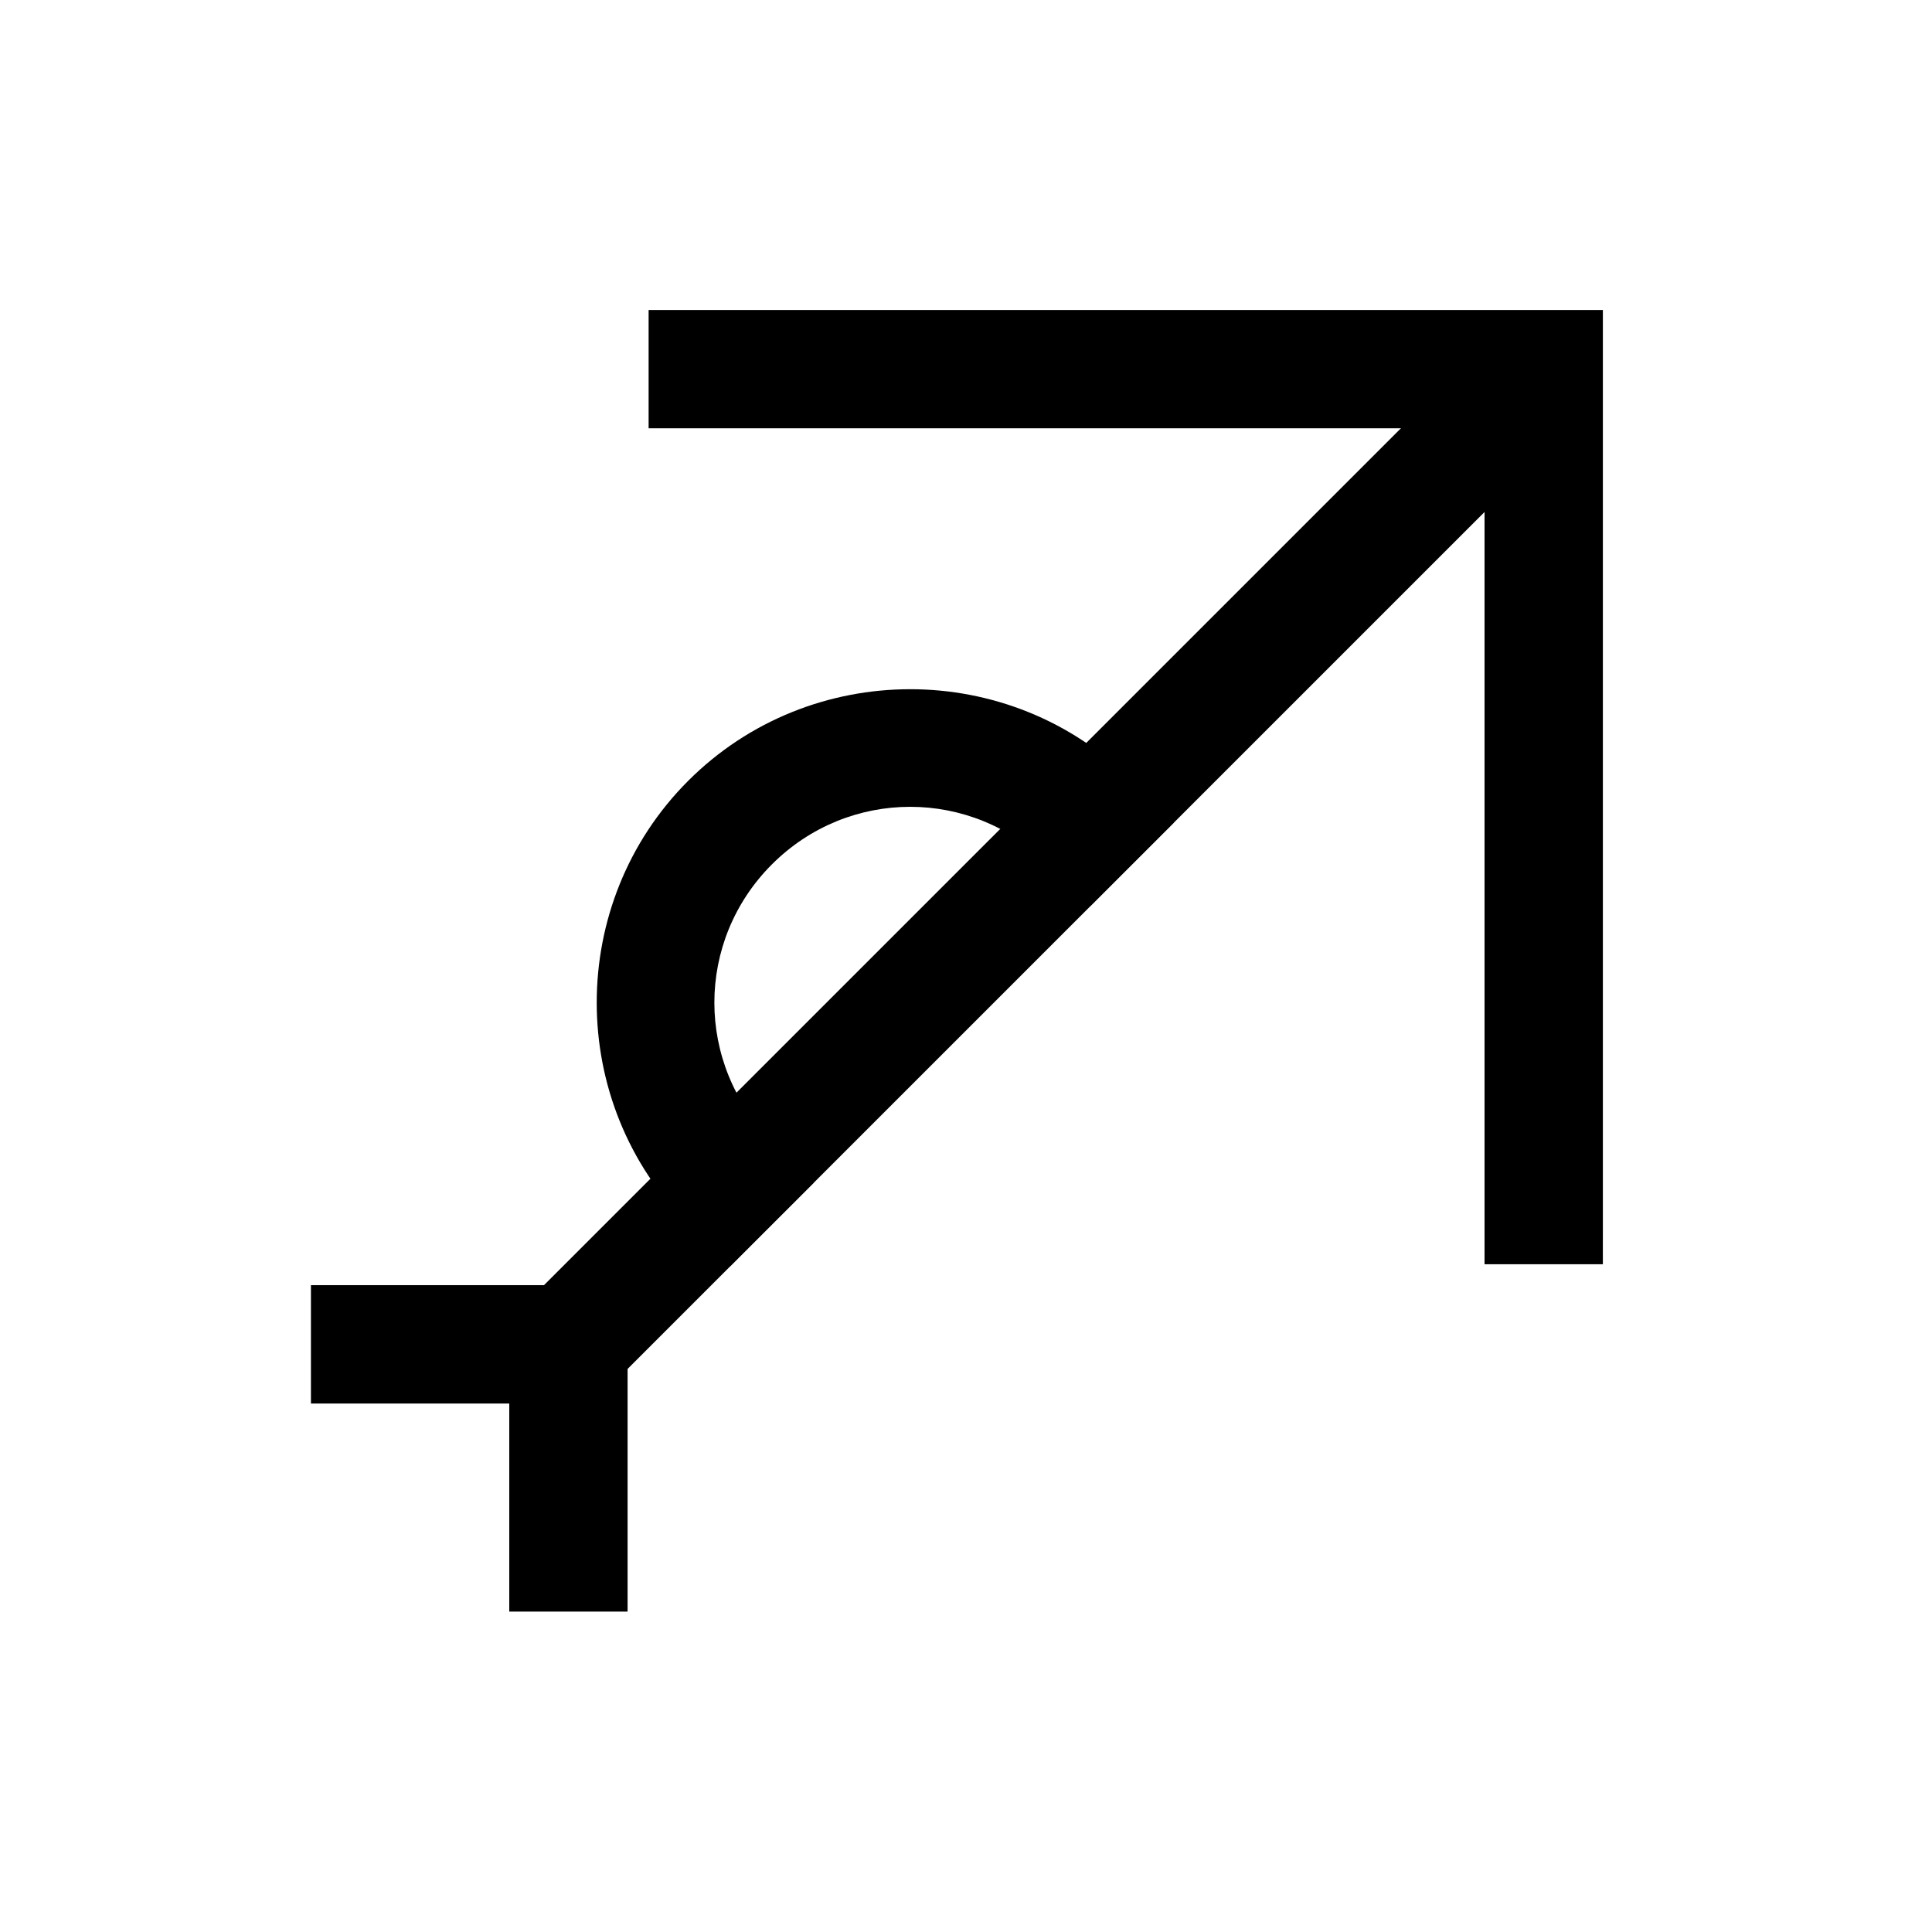
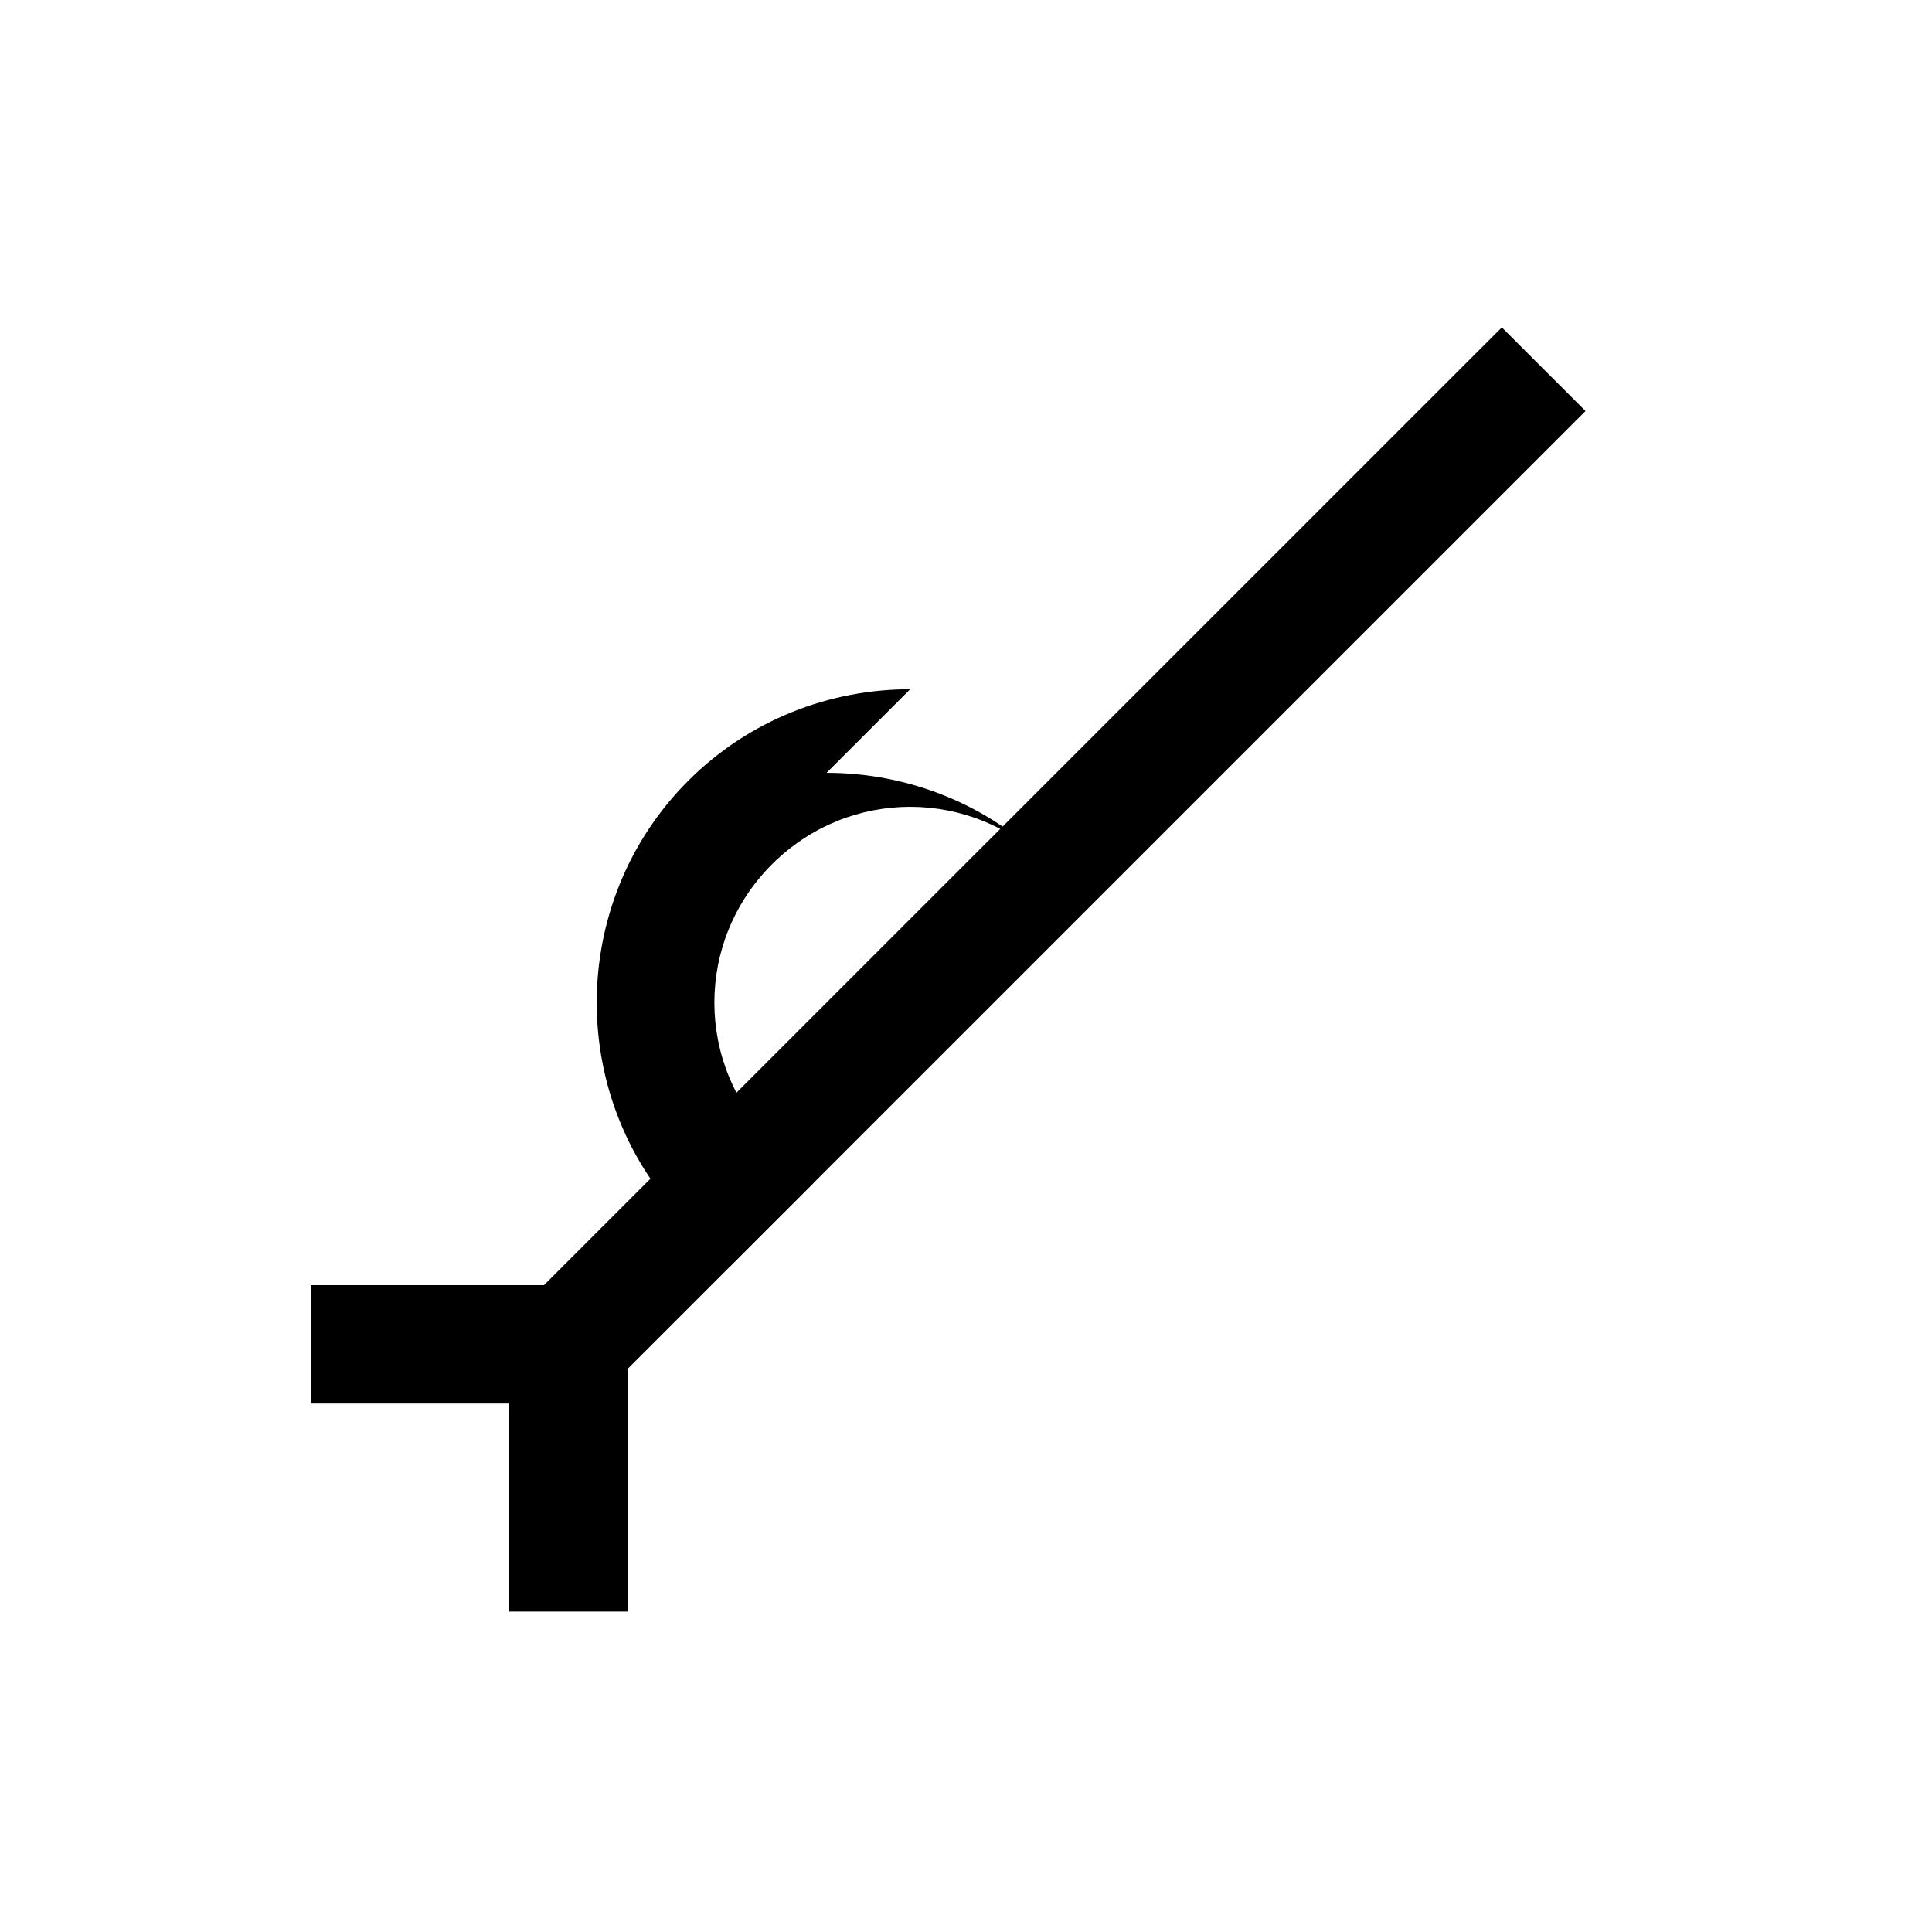
<svg xmlns="http://www.w3.org/2000/svg" fill="#000000" width="800px" height="800px" version="1.1" viewBox="144 144 512 512">
  <g>
-     <path d="m385.21 326.65c-21.32 0-42.648 8.094-58.82 24.262-32.336 32.336-32.332 85.254 0 117.59l11.09 11.09 22.176-22.16-11.09-11.09c-20.336-20.34-20.332-52.938 0-73.273 20.34-20.34 52.938-20.34 73.273 0l11.074 11.09 22.176-22.16-11.09-11.09c-16.168-16.172-37.473-24.262-58.789-24.262z" />
+     <path d="m385.21 326.65c-21.32 0-42.648 8.094-58.82 24.262-32.336 32.336-32.332 85.254 0 117.59l11.09 11.09 22.176-22.16-11.09-11.09c-20.336-20.34-20.332-52.938 0-73.273 20.34-20.34 52.938-20.34 73.273 0c-16.168-16.172-37.473-24.262-58.789-24.262z" />
    <path d="m542 230.77-11.09 11.074-247.35 247.34-11.09 11.09 22.176 22.176 11.09-11.09 247.35-247.34 11.09-11.09z" />
-     <path d="m315.89 226.15v31.355h221.53v221.54h31.355l0.004-15.672v-237.22z" />
    <path d="m226.4 484.58v31.371h52.562v55.137h31.355v-86.508z" />
  </g>
</svg>